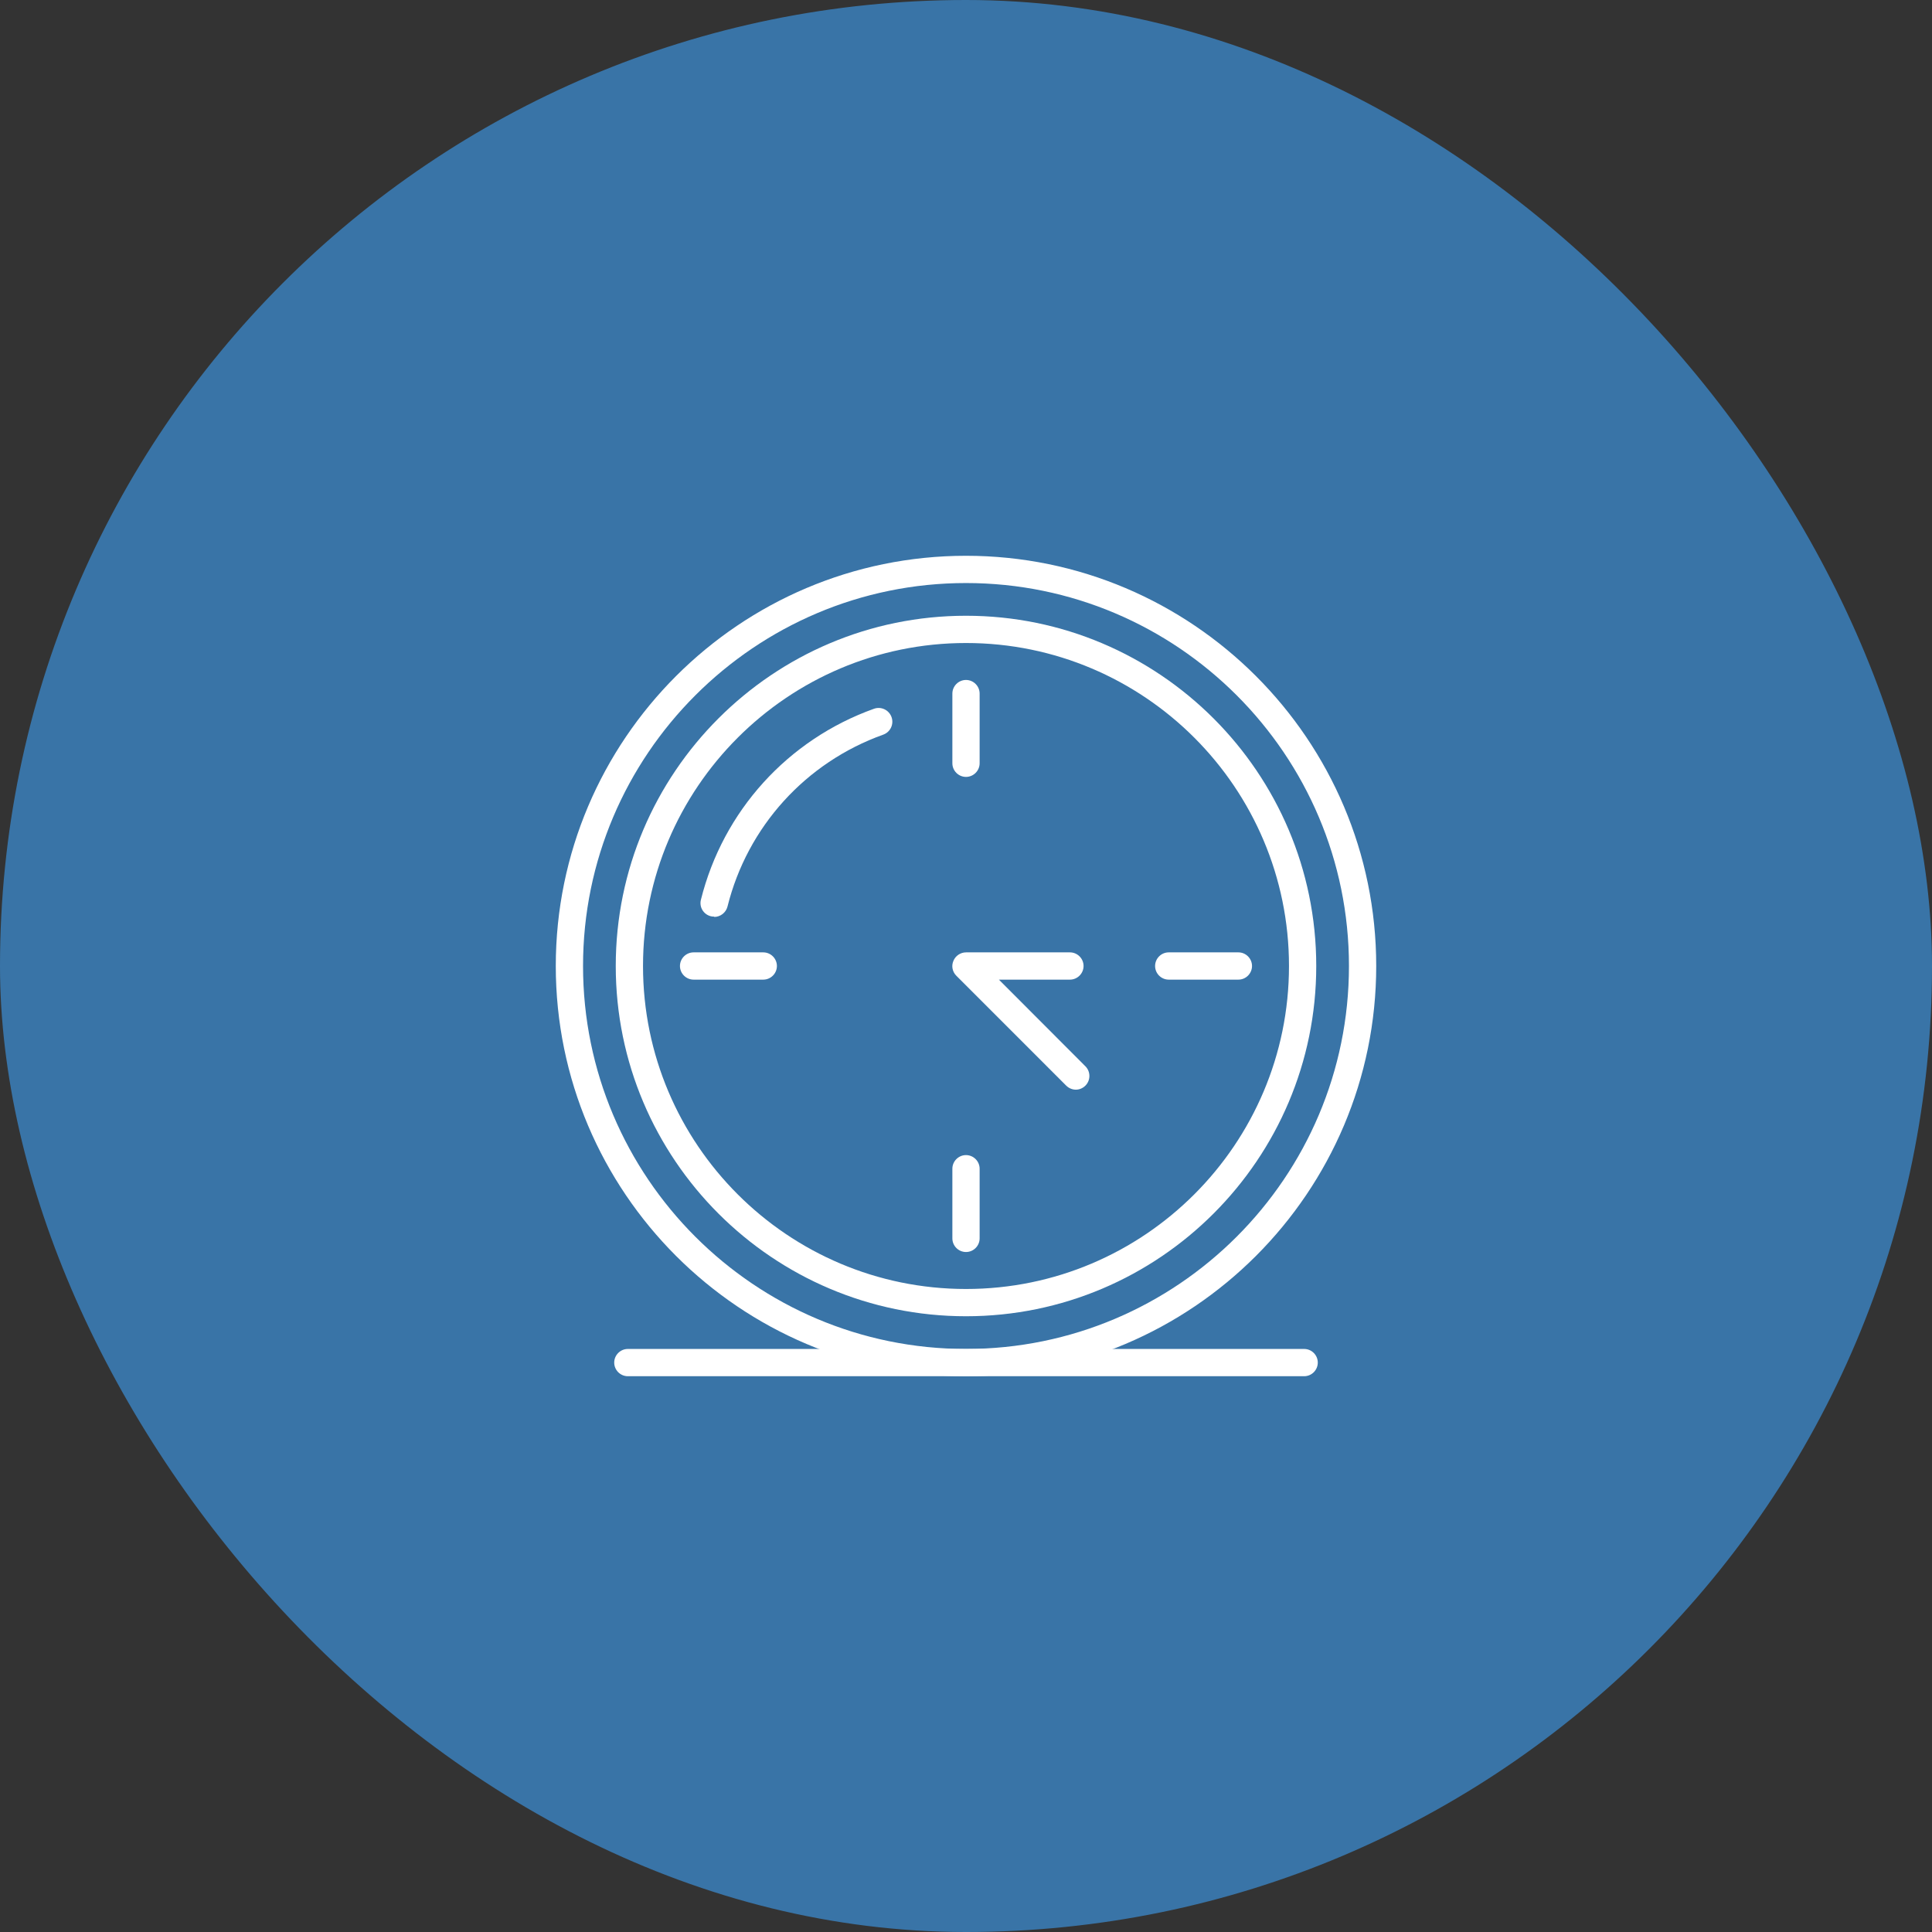
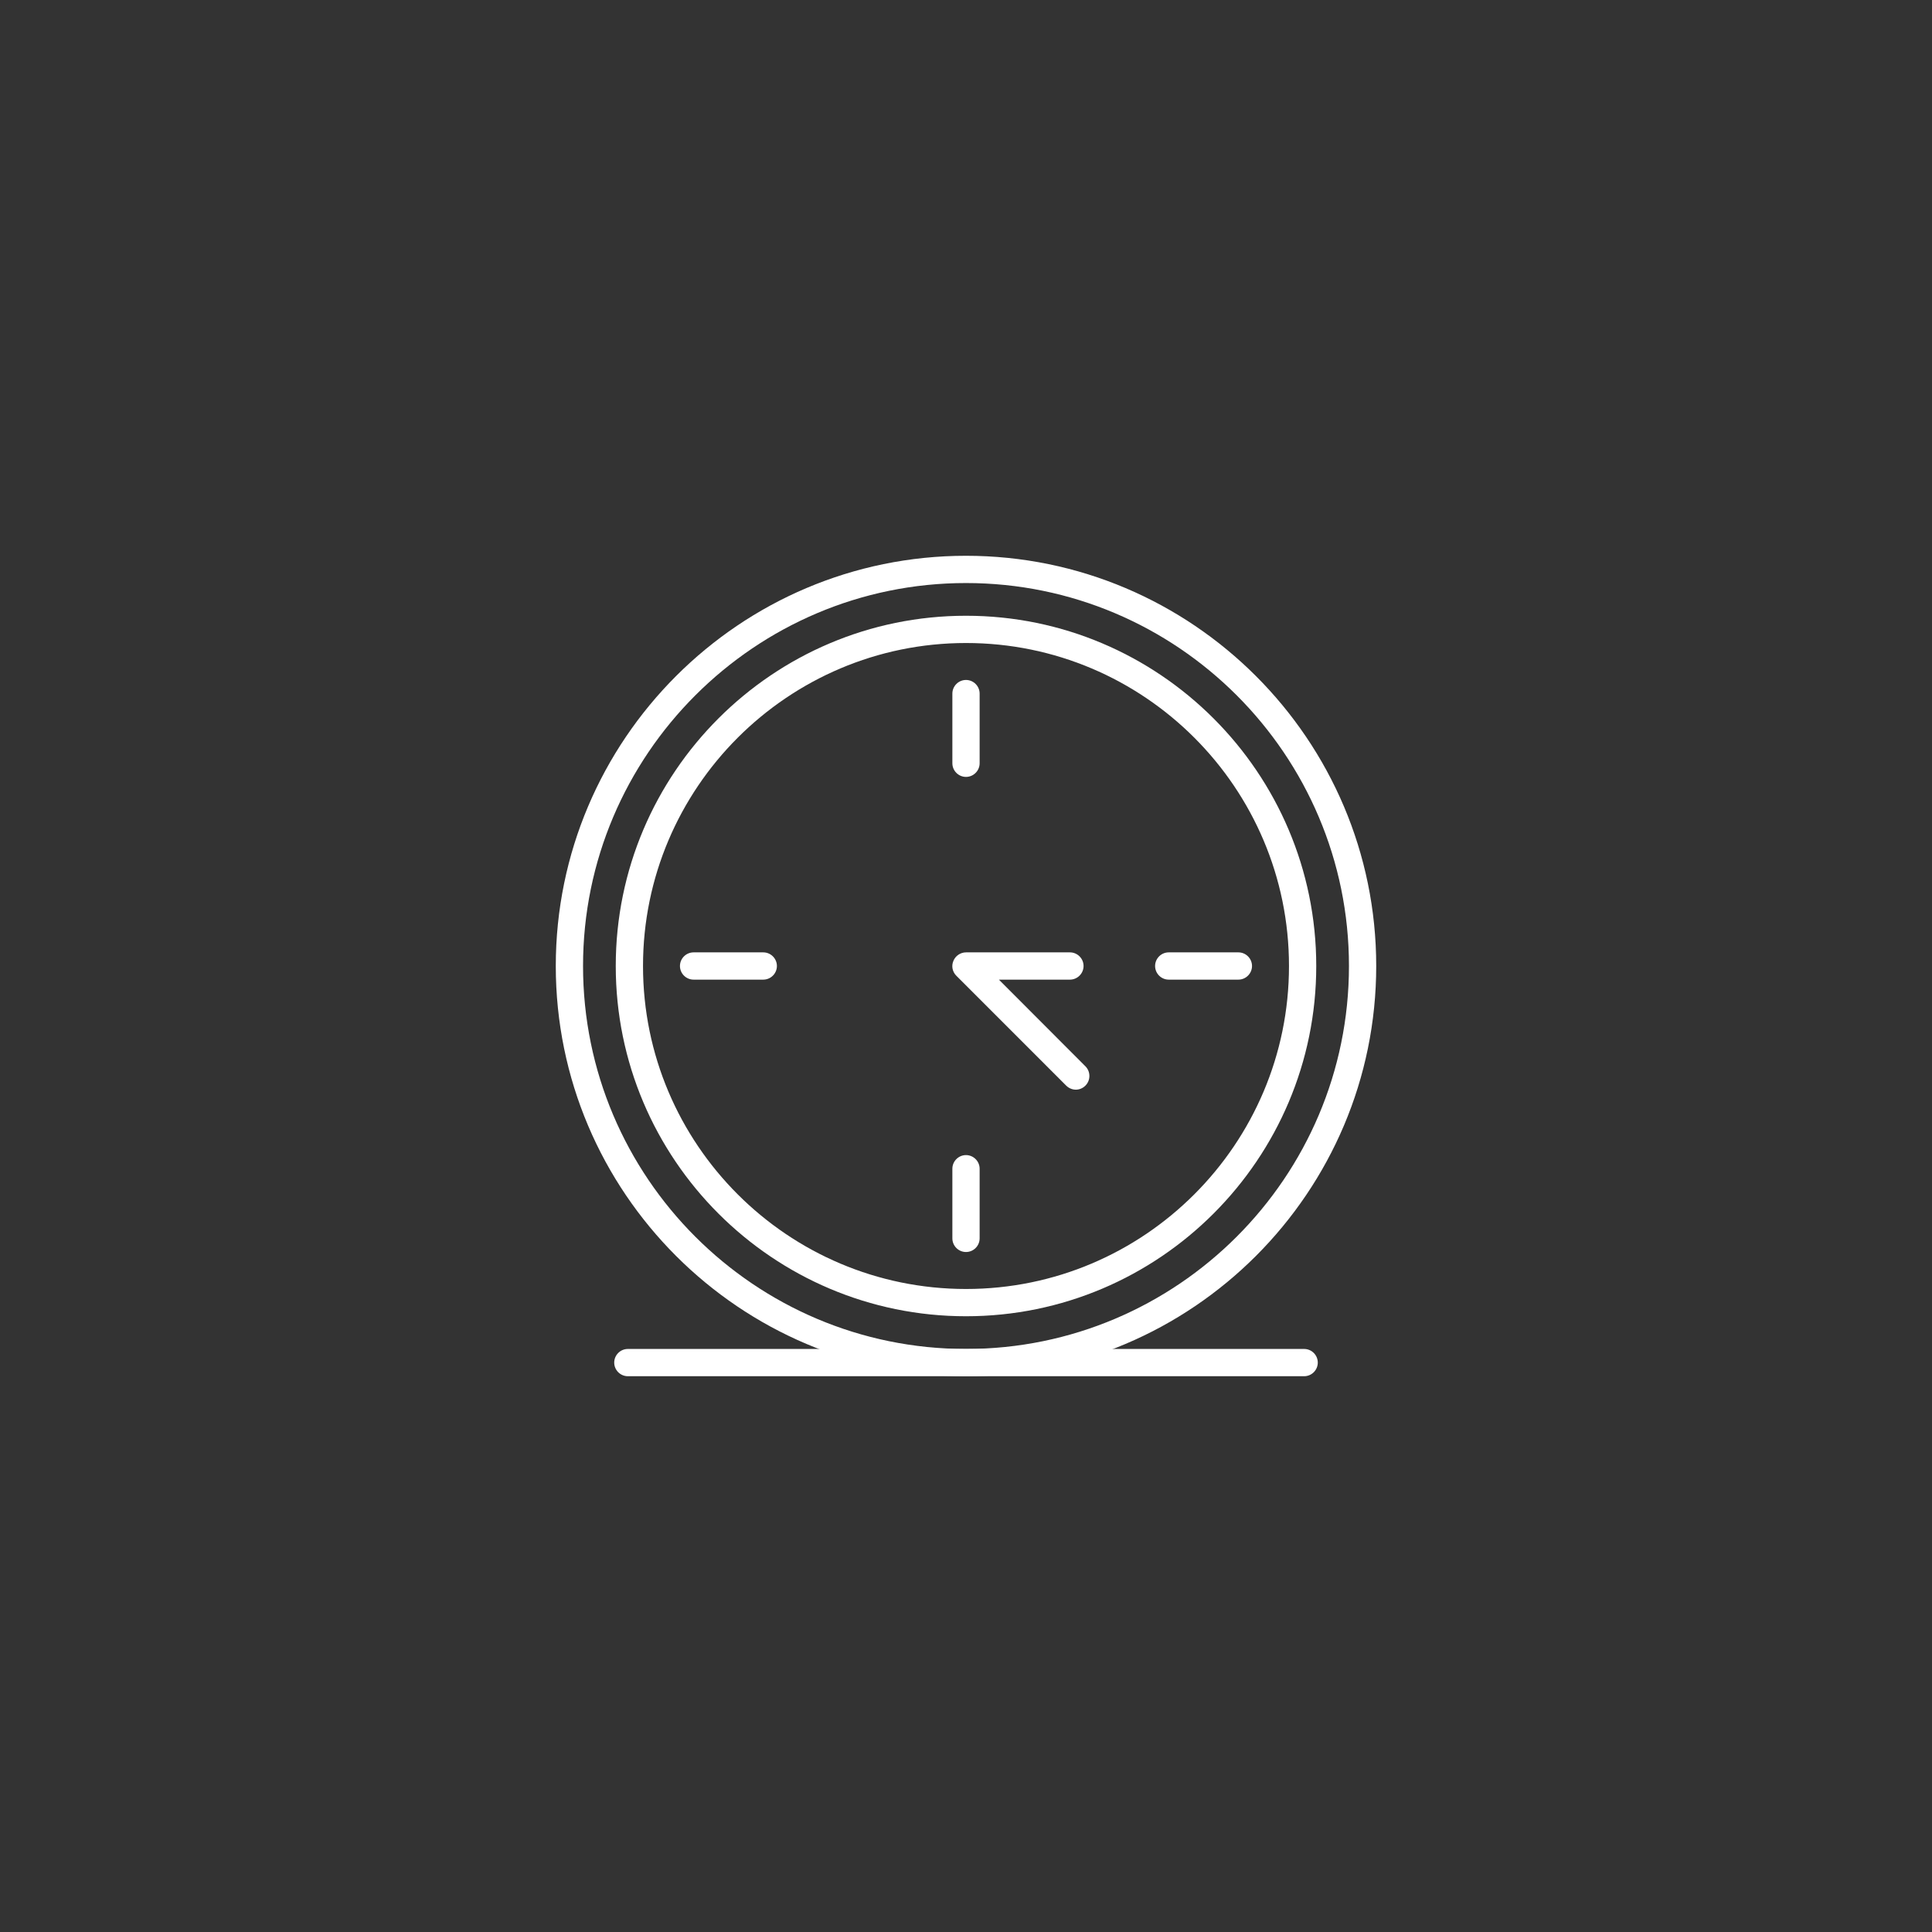
<svg xmlns="http://www.w3.org/2000/svg" width="73" height="73" viewBox="0 0 73 73" fill="none">
  <rect x="0" y="0" width="73" height="73" fill="#333333" stroke="none" />
-   <rect width="73" height="73" rx="36.5" fill="#3974A7" />
  <path d="M36.5 49.734C29.2 49.734 23.266 43.799 23.266 36.5C23.266 29.201 29.2 23.266 36.5 23.266C43.799 23.266 49.734 29.201 49.734 36.5C49.734 43.799 43.799 49.734 36.5 49.734ZM36.5 24.296C29.773 24.296 24.296 29.767 24.296 36.5C24.296 43.233 29.767 48.704 36.5 48.704C43.233 48.704 48.704 43.233 48.704 36.5C48.704 29.767 43.233 24.296 36.5 24.296Z" fill="white" />
-   <path d="M26.986 34.633C26.948 34.633 26.902 34.633 26.857 34.62C26.581 34.55 26.413 34.273 26.484 33.996C27.321 30.642 29.767 27.945 33.024 26.78C33.294 26.684 33.59 26.825 33.687 27.096C33.783 27.366 33.642 27.662 33.371 27.759C30.443 28.808 28.241 31.235 27.488 34.254C27.43 34.485 27.218 34.646 26.986 34.646V34.633Z" fill="white" />
  <path d="M36.5 29.355C36.217 29.355 35.985 29.123 35.985 28.84V26.207C35.985 25.924 36.217 25.692 36.5 25.692C36.783 25.692 37.015 25.924 37.015 26.207V28.84C37.015 29.123 36.783 29.355 36.5 29.355Z" fill="white" />
  <path d="M36.5 47.307C36.217 47.307 35.985 47.076 35.985 46.792V44.16C35.985 43.877 36.217 43.645 36.5 43.645C36.783 43.645 37.015 43.877 37.015 44.16V46.792C37.015 47.076 36.783 47.307 36.5 47.307Z" fill="white" />
  <path d="M28.84 37.015H26.207C25.924 37.015 25.692 36.783 25.692 36.5C25.692 36.217 25.924 35.985 26.207 35.985H28.84C29.123 35.985 29.355 36.217 29.355 36.5C29.355 36.783 29.123 37.015 28.84 37.015Z" fill="white" />
  <path d="M46.792 37.015H44.16C43.876 37.015 43.645 36.783 43.645 36.5C43.645 36.217 43.876 35.985 44.16 35.985H46.792C47.075 35.985 47.307 36.217 47.307 36.5C47.307 36.783 47.075 37.015 46.792 37.015Z" fill="white" />
  <path d="M36.5 52C27.952 52 21 45.048 21 36.5C21 27.952 27.952 21 36.5 21C45.048 21 52 27.952 52 36.5C52 45.048 45.048 52 36.5 52ZM36.5 22.03C28.525 22.03 22.03 28.518 22.03 36.5C22.03 44.482 28.518 50.97 36.5 50.97C44.482 50.97 50.97 44.482 50.97 36.5C50.97 28.518 44.482 22.03 36.5 22.03Z" fill="white" />
  <path d="M40.652 41.173C40.523 41.173 40.388 41.122 40.285 41.019L36.134 36.867C35.986 36.719 35.941 36.5 36.024 36.307C36.101 36.114 36.294 35.985 36.501 35.985H40.427C40.71 35.985 40.942 36.217 40.942 36.5C40.942 36.783 40.71 37.015 40.427 37.015H37.743L41.013 40.291C41.212 40.491 41.212 40.819 41.013 41.019C40.91 41.122 40.781 41.173 40.646 41.173H40.652Z" fill="white" />
  <path d="M49.277 52H23.723C23.44 52 23.208 51.768 23.208 51.485C23.208 51.202 23.44 50.97 23.723 50.97H49.277C49.561 50.97 49.792 51.202 49.792 51.485C49.792 51.768 49.561 52 49.277 52Z" fill="white" />
</svg>